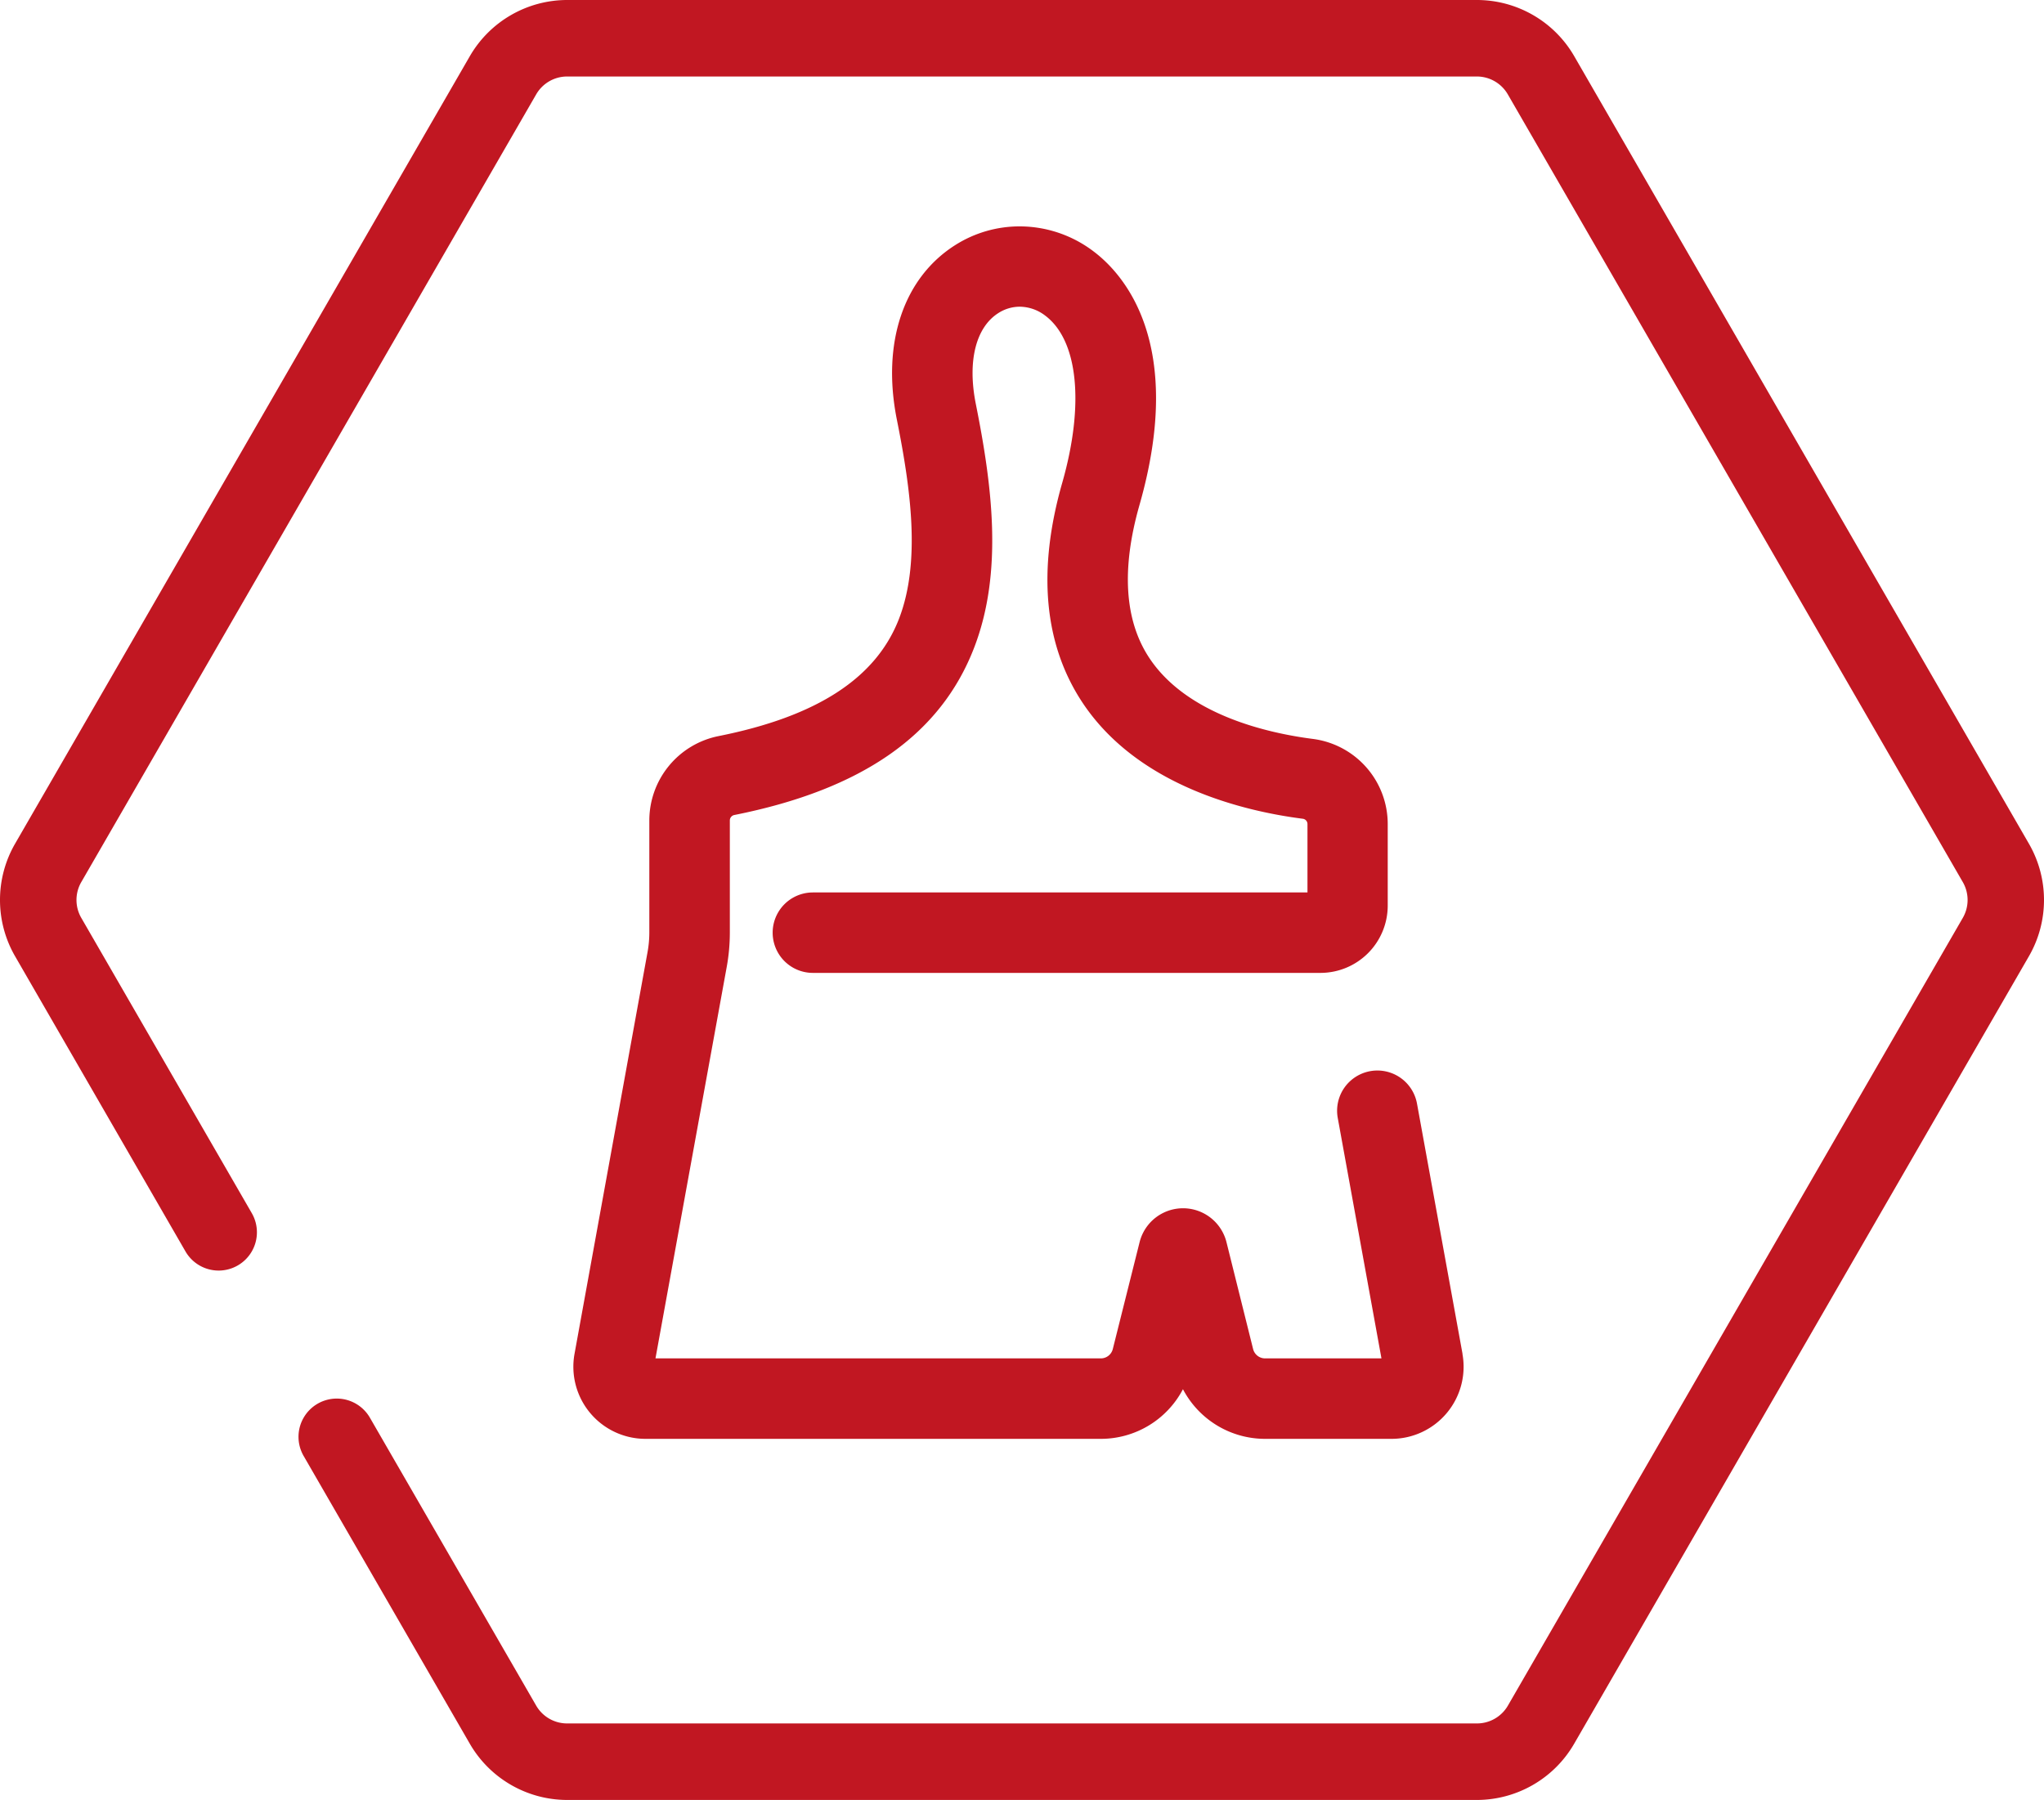
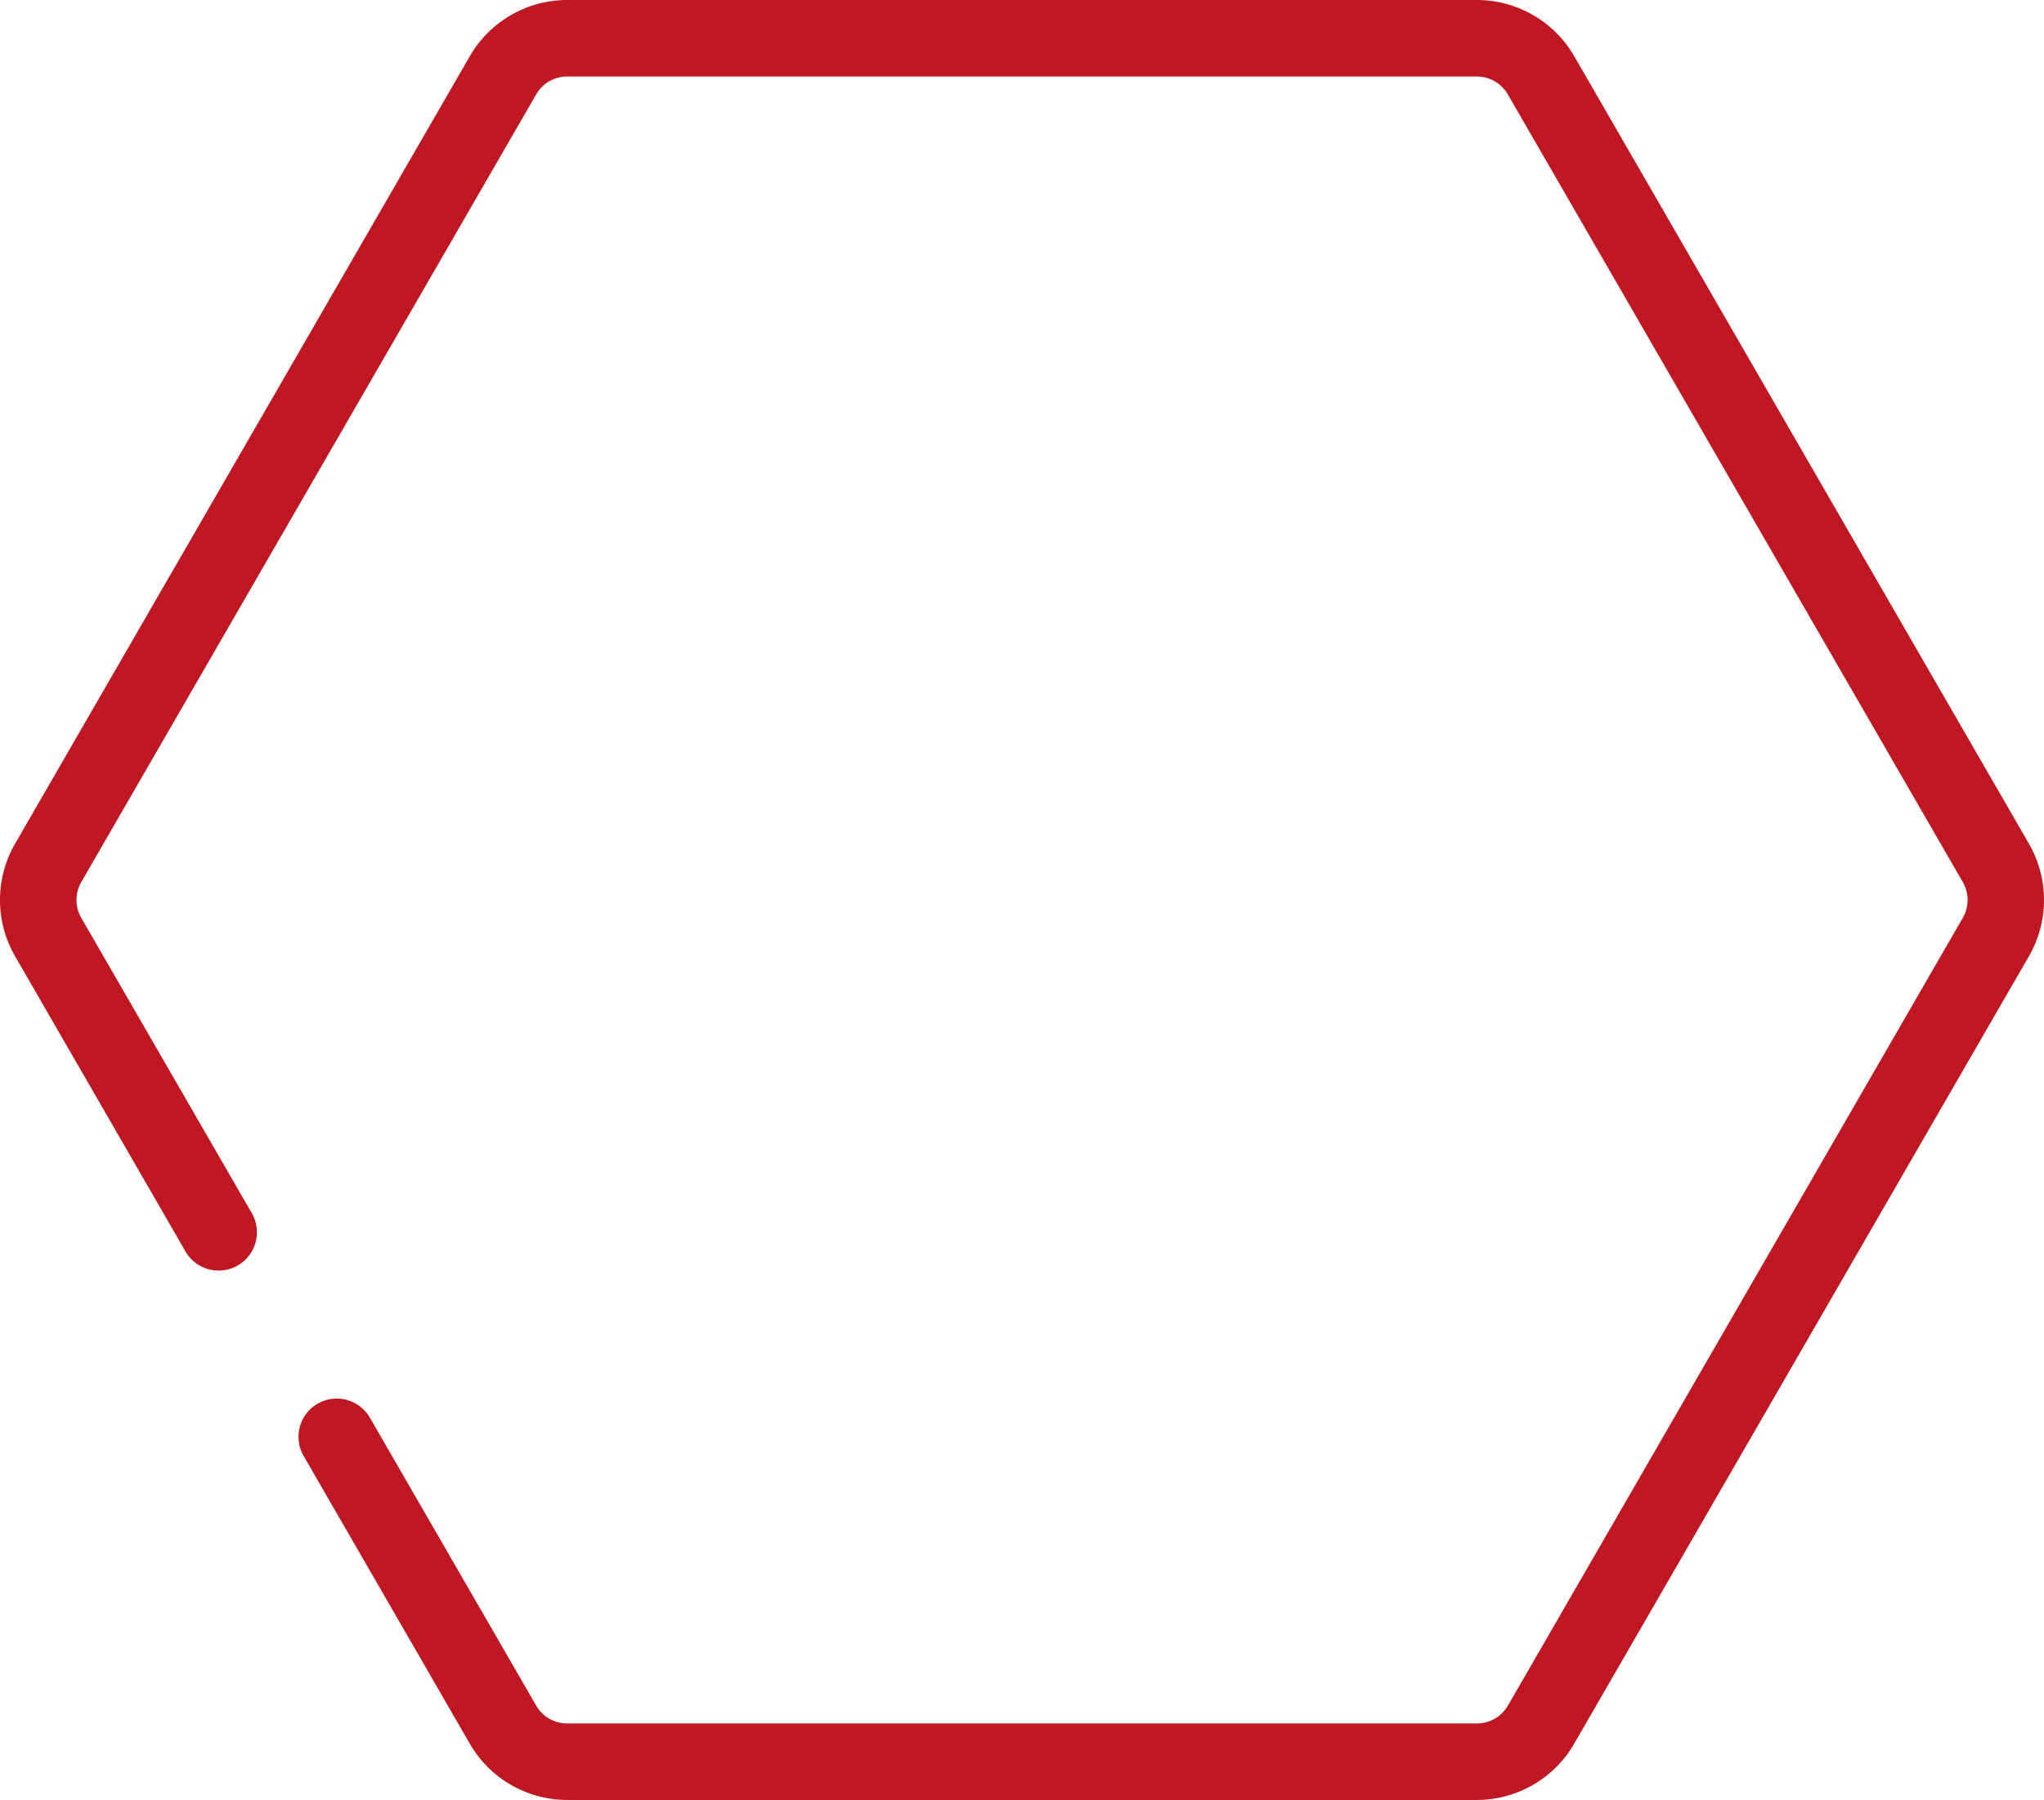
<svg xmlns="http://www.w3.org/2000/svg" viewBox="0 0 1212.28 1067.75">
  <defs>
    <style>.cls-1{fill:#c11722;}</style>
  </defs>
  <g id="Layer_2" data-name="Layer 2">
    <g id="Layer_2-2" data-name="Layer 2">
-       <path class="cls-1" d="M867.41,803.1l-27-148.44a23.86,23.86,0,1,0-47,8.53l25.92,142.62h-69a7.34,7.34,0,0,1-7.13-5.57L727.45,737a26.56,26.56,0,0,0-51.57-.11L660,800.25a7.34,7.34,0,0,1-7.13,5.56H388.76L431,573.67a113.61,113.61,0,0,0,1.86-20.44V486.64a3.3,3.3,0,0,1,2.65-3.17c76-15.13,122.52-47.71,142.37-99.59,17.15-44.82,10.55-95.84.86-144.3-5.05-25.27,0-45.42,13.43-53.9a23.62,23.62,0,0,1,12.62-3.74,25.19,25.19,0,0,1,15.11,5.28c19.53,14.64,23.39,52.68,10.08,99.27-14.81,51.86-10.83,95.58,11.83,130,32.89,49.88,96.16,64.78,131,69.22a3.17,3.17,0,0,1,2.64,3.16v40.54H482.12a23.86,23.86,0,0,0,0,47.72h301a39.93,39.93,0,0,0,39.93-39.92V488.83a50.92,50.92,0,0,0-44.34-50.49c-26.67-3.41-74.75-14.19-97.14-48.15C666.94,368,665,337.47,675.81,299.6c27.62-96.68-9.92-137.49-27.34-150.55a72.49,72.49,0,0,0-43.77-14.76,71.24,71.24,0,0,0-38,11c-30.86,19.45-43.86,58.19-34.78,103.63,8.29,41.43,14.18,84.39,1.37,117.89-13.52,35.33-48.56,58.18-107.13,69.85a51.08,51.08,0,0,0-41.05,50v66.59A65.57,65.57,0,0,1,384,565.09l-43.25,238a42.79,42.79,0,0,0,42.09,50.45h270a55,55,0,0,0,48.76-29.45,55,55,0,0,0,48.76,29.45h74.91a42.78,42.78,0,0,0,42.09-50.43Z" />
-     </g>
+       </g>
    <g id="Layer_8" data-name="Layer 8">
      <path class="cls-1" d="M876,1067.75H336.33a66.76,66.76,0,0,1-57.64-33.27l-98.61-170.8A22.69,22.69,0,1,1,219.39,841L318,1011.78a21.2,21.2,0,0,0,18.33,10.58H876a21.22,21.22,0,0,0,18.33-10.58l269.81-467.32a21.23,21.23,0,0,0,0-21.17L894.28,56A21.24,21.24,0,0,0,876,45.38H336.33A21.21,21.21,0,0,0,318,56L48.19,523.29a21.23,21.23,0,0,0,0,21.17l101.15,175.2A22.69,22.69,0,1,1,110,742.35L8.88,567.15a66.78,66.78,0,0,1,0-66.55L278.69,33.27A66.76,66.76,0,0,1,336.33,0H876a66.71,66.71,0,0,1,57.63,33.28L1203.4,500.6a66.77,66.77,0,0,1,0,66.54L933.58,1034.47A66.73,66.73,0,0,1,876,1067.75Z" />
    </g>
  </g>
</svg>